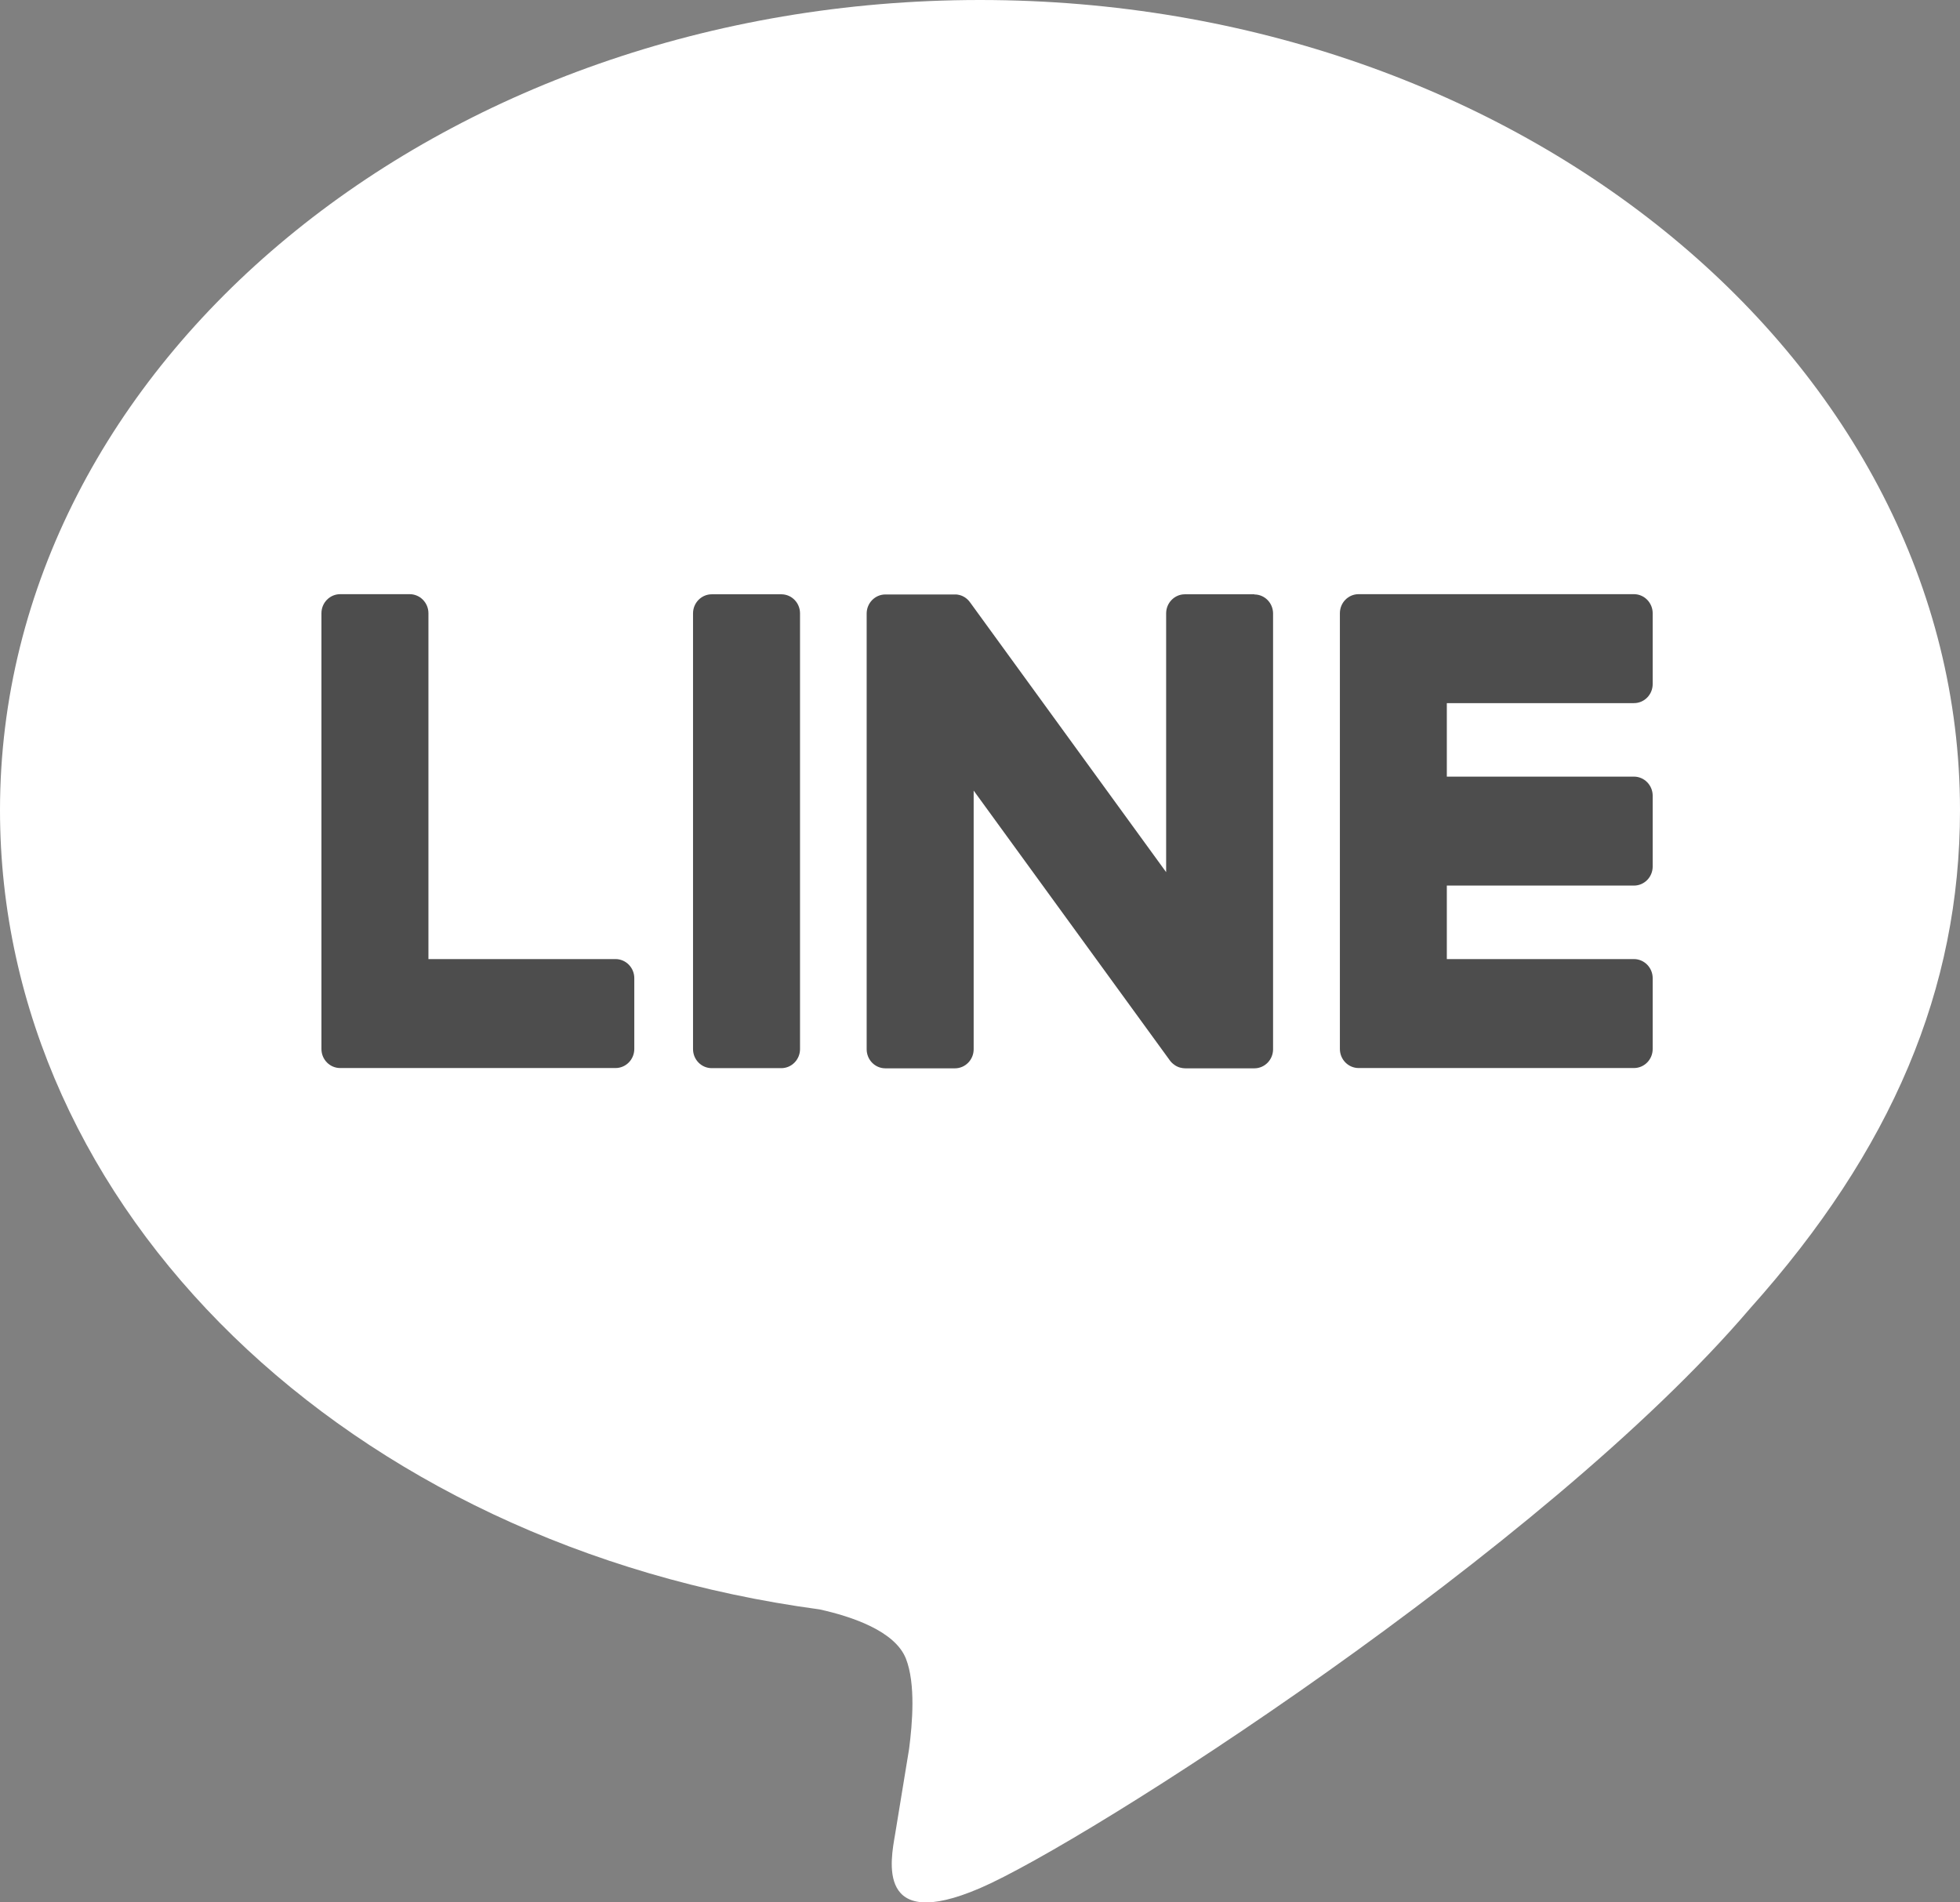
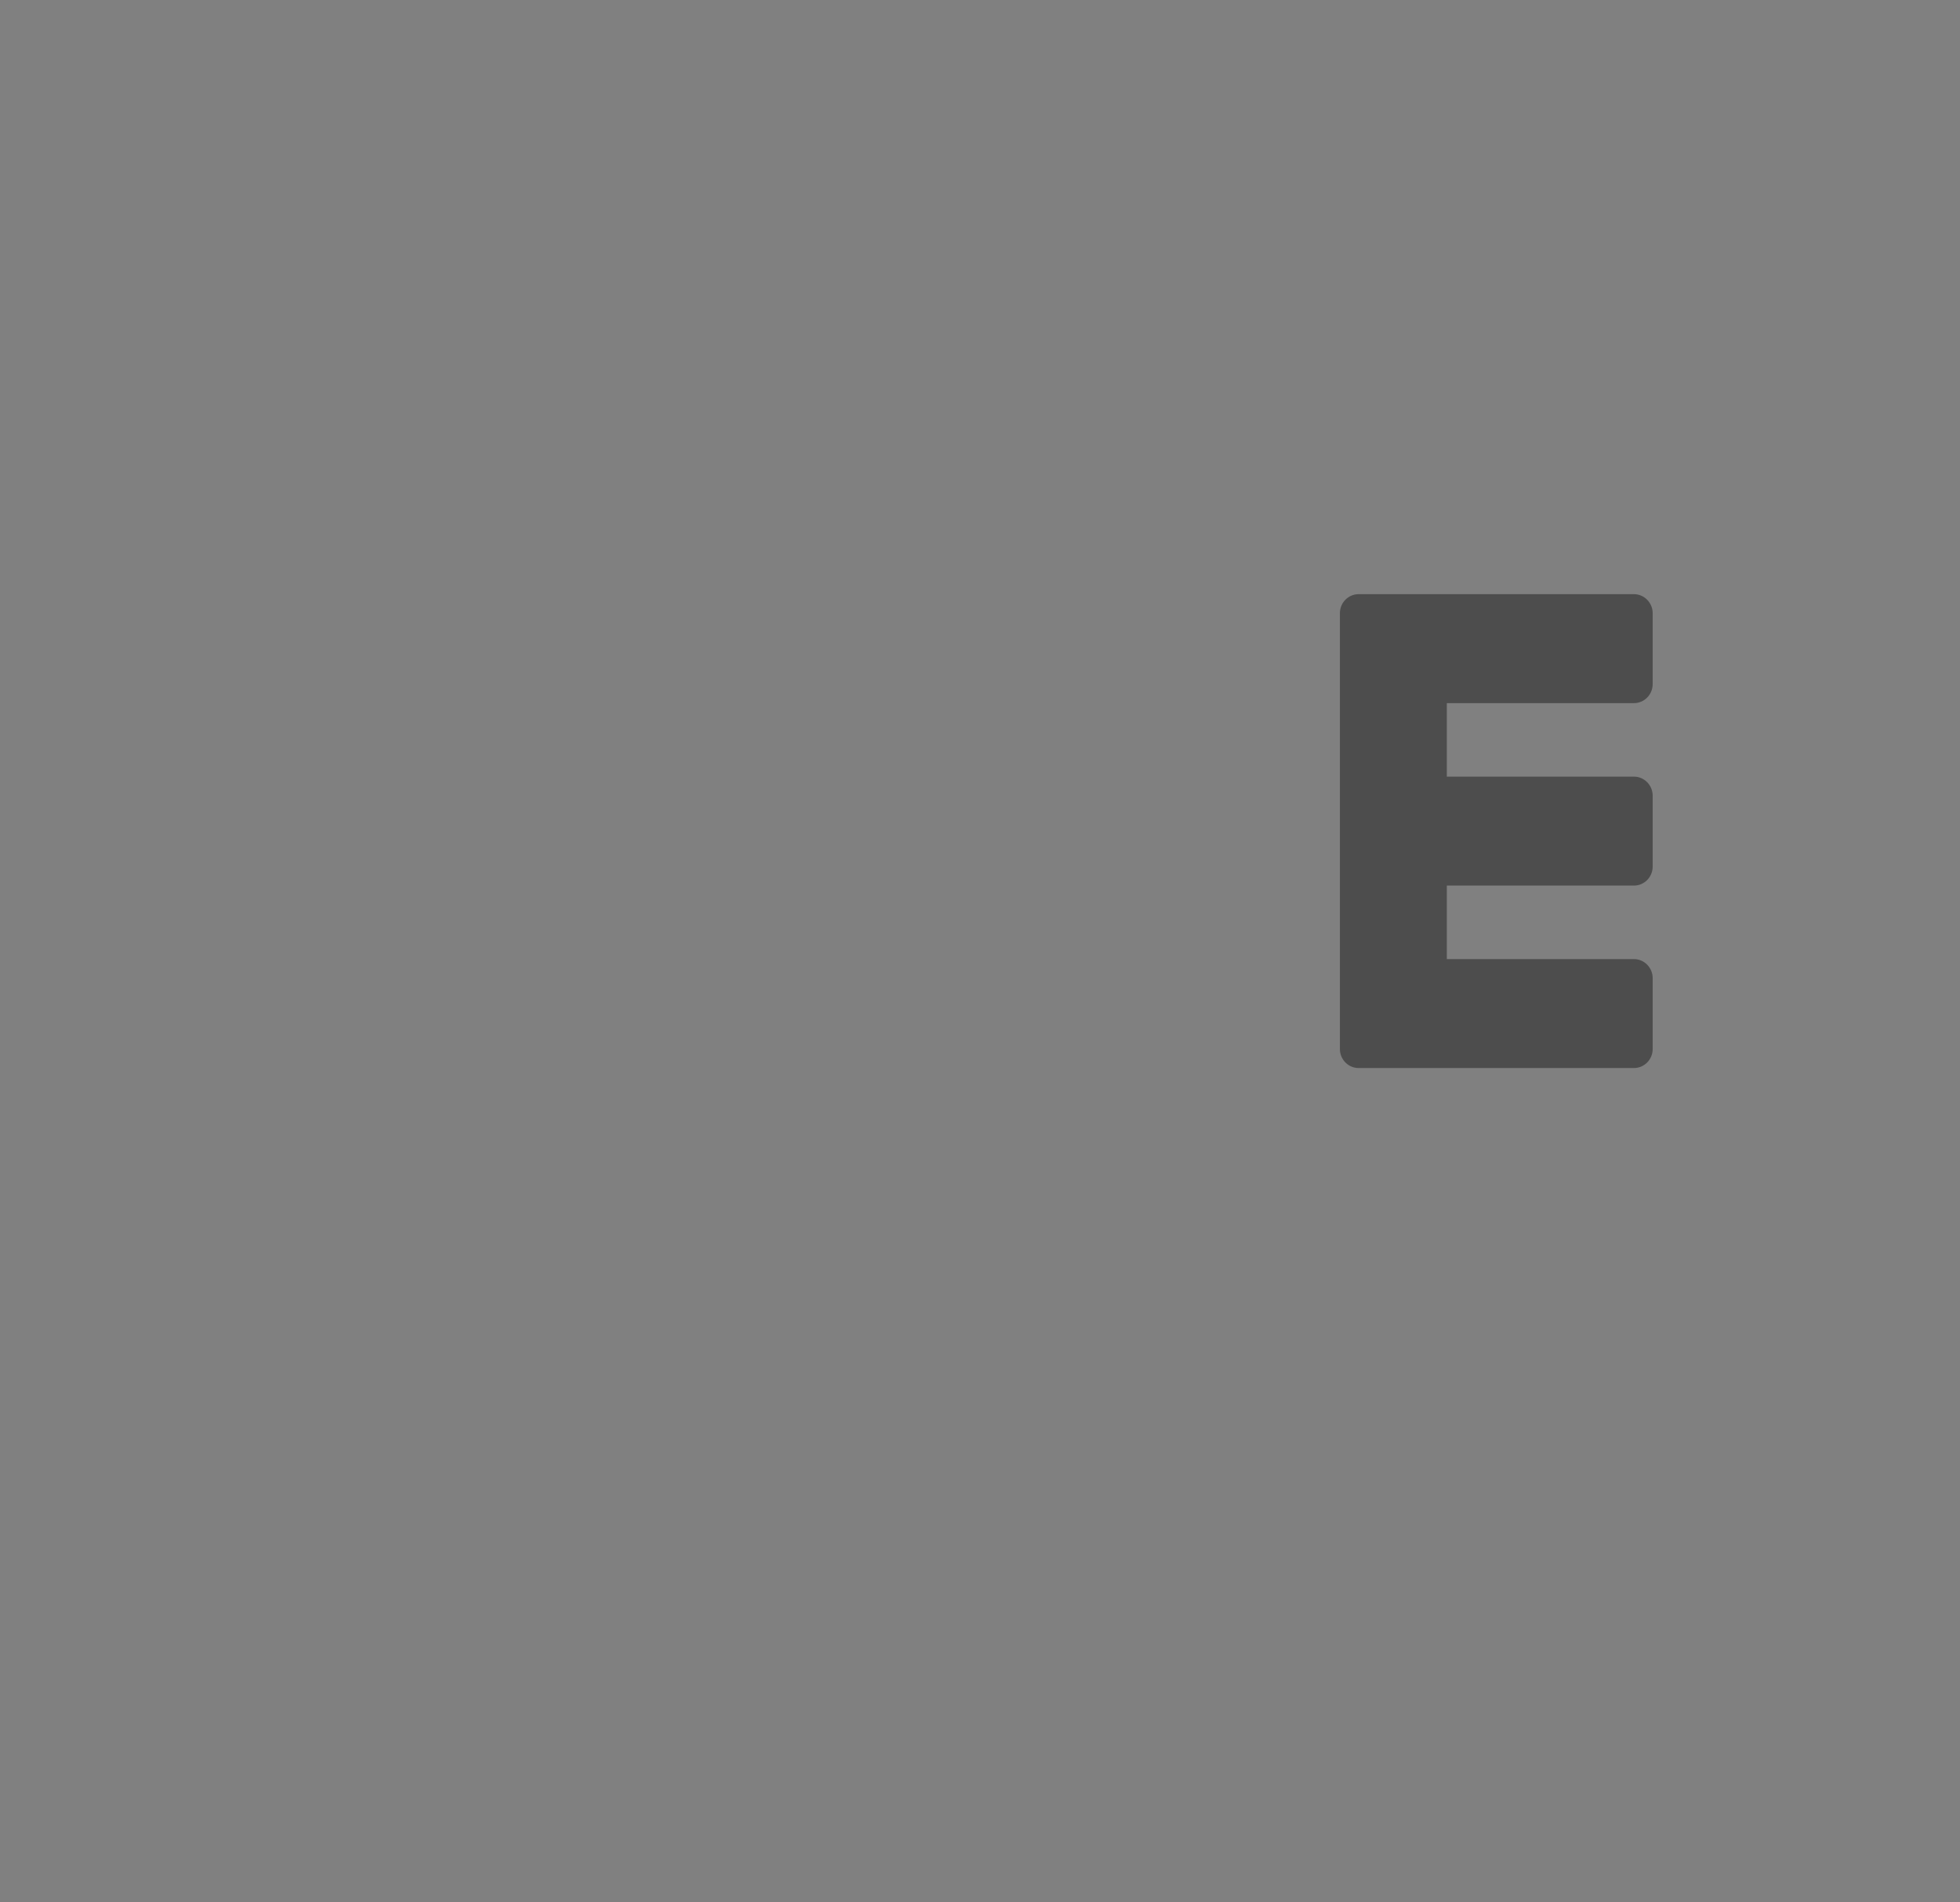
<svg xmlns="http://www.w3.org/2000/svg" id="_レイヤー_1" width="34" height="33" viewBox="0 0 34 33">
  <rect x="0" y="0" width="34" height="33" fill="#808080" stroke="none" />
  <defs>
    <style>.cls-1{fill:#fff;}.cls-2{fill:#4d4d4d;}</style>
  </defs>
-   <path class="cls-1" d="M34,14.053C34,6.304,26.374,0,17,0S0,6.304,0,14.053c0,6.947,6.048,12.765,14.217,13.865,.553,.122,1.307,.372,1.498,.854,.171,.438,.112,1.124,.055,1.566,0,0-.199,1.222-.243,1.483-.074,.437-.342,1.712,1.472,.933,1.815-.779,9.79-5.872,13.357-10.054h0c2.464-2.752,3.644-5.545,3.644-8.646Z" />
  <g>
    <path class="cls-2" d="M28.344,18.527h-4.776c-.179,0-.325-.148-.325-.331v-.005h0v-7.545h0v-.008c0-.183,.145-.331,.325-.331h4.776c.179,0,.325,.149,.325,.331v1.228c0,.183-.145,.331-.325,.331h-3.246v1.275h3.246c.179,0,.325,.149,.325,.331v1.228c0,.183-.145,.331-.325,.331h-3.246v1.275h3.246c.179,0,.325,.149,.325,.331v1.228c0,.183-.145,.331-.325,.331Z" />
-     <path class="cls-2" d="M10.678,18.527c.179,0,.325-.148,.325-.331v-1.228c0-.182-.146-.331-.325-.331h-3.246v-5.999c0-.182-.146-.331-.325-.331h-1.206c-.179,0-.325,.148-.325,.331v7.552h0v.006c0,.183,.145,.331,.325,.331h4.776Z" />
-     <path class="cls-2" d="M13.553,10.309h-1.206c-.179,0-.325,.148-.325,.331v7.558c0,.183,.145,.331,.325,.331h1.206c.179,0,.325-.148,.325-.331v-7.558c0-.183-.145-.331-.325-.331Z" />
-     <path class="cls-2" d="M21.76,10.309h-1.206c-.179,0-.325,.148-.325,.331v4.489l-3.394-4.67c-.008-.012-.017-.023-.026-.034,0,0-.001-.002-.002-.002-.006-.007-.013-.014-.02-.021-.002-.002-.004-.004-.006-.006-.006-.005-.012-.01-.018-.015-.003-.002-.006-.004-.009-.007-.006-.004-.011-.008-.017-.012-.003-.002-.007-.004-.01-.006-.006-.004-.012-.007-.018-.01-.003-.002-.007-.003-.01-.005-.006-.003-.013-.006-.019-.008-.004-.001-.007-.003-.011-.004-.007-.002-.013-.005-.02-.006-.004-.001-.008-.002-.012-.003-.006-.002-.013-.003-.019-.004-.005,0-.009-.002-.014-.002-.006,0-.012-.002-.018-.002-.006,0-.011,0-.017,0-.004,0-.007,0-.011,0h-1.199c-.179,0-.325,.148-.325,.331v7.558c0,.183,.145,.331,.325,.331h1.206c.179,0,.325-.148,.325-.331v-4.487l3.399,4.675c.023,.034,.052,.061,.084,.083,.001,0,.003,.002,.004,.003,.007,.005,.013,.009,.02,.013,.003,.002,.006,.004,.009,.005,.005,.003,.01,.005,.016,.008,.005,.002,.011,.005,.016,.007,.003,.001,.007,.003,.01,.004,.007,.003,.015,.005,.022,.007,.002,0,.003,0,.005,.001,.027,.007,.055,.012,.085,.012h1.199c.179,0,.325-.148,.325-.331v-7.558c0-.183-.145-.331-.325-.331Z" />
  </g>
</svg>